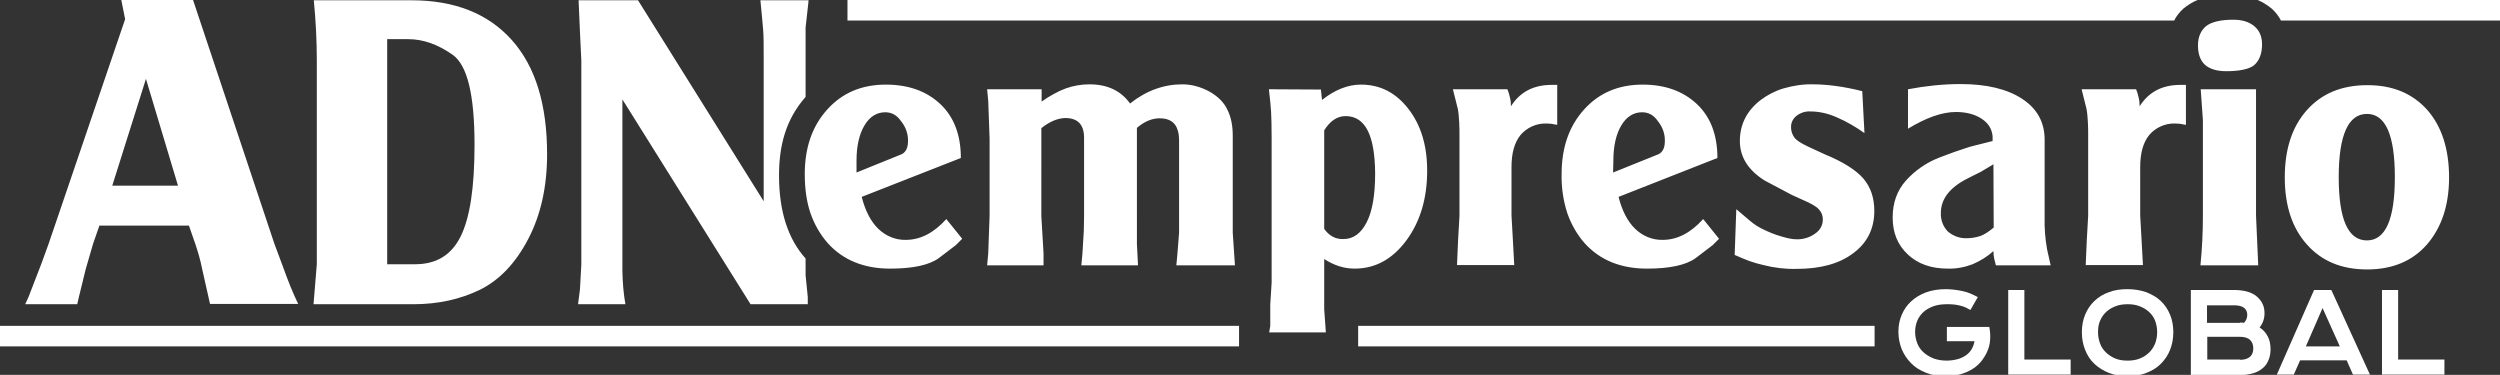
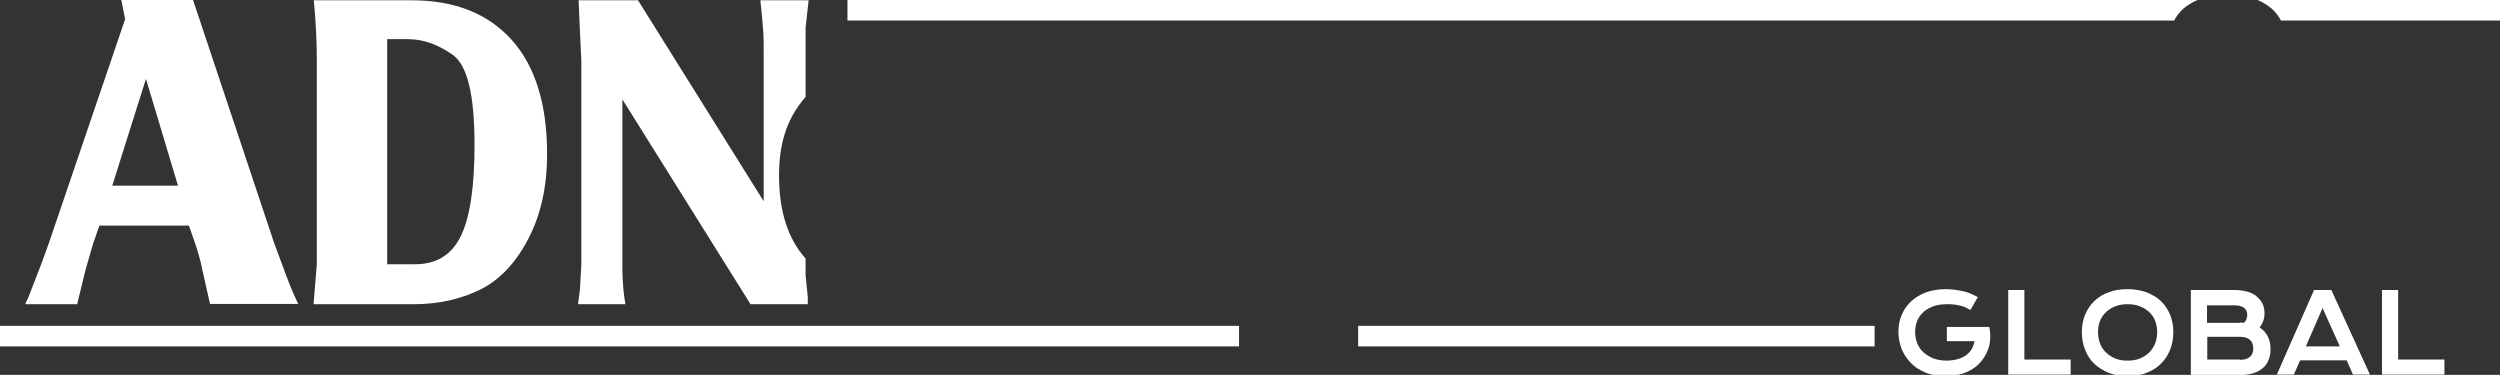
<svg xmlns="http://www.w3.org/2000/svg" version="1.1" id="Capa_1" x="0px" y="0px" viewBox="0 0 913 136.9" style="enable-background:new 0 0 913 136.9;" xml:space="preserve">
  <rect x="0" y="0" width="913" height="136.9" fill="#333333" stroke="none" />
  <style type="text/css">
	.st0{fill-rule:evenodd;clip-rule:evenodd;fill:#FFFFFF;}
	.st1{fill:#FFFFFF;}
</style>
-   <path id="empresario_copia" class="st0" d="M350.9,57.7c0-8.4-2.5-15-7.5-19.7s-11.6-7.1-19.9-7.1c-8.8,0-15.9,3-21.4,9.1  c-5.5,6.1-8.2,13.9-8.2,23.6c0,5.4,0.7,10.2,2.1,14.3c1.4,4,3.5,7.7,6.3,10.9c5.6,6.2,13.2,9.3,22.8,9.3c8.3,0,14.2-1.3,17.7-3.8  l6.3-4.8l2.3-2.3l-5.8-7.2c-4.6,5.1-9.5,7.6-14.8,7.6c-3.7,0.1-7.3-1.4-10-4c-2.8-2.7-4.8-6.6-6.1-11.7L350.9,57.7z M312.8,58.7  c0-5.4,1-9.7,2.9-12.9c1.9-3.2,4.5-4.8,7.6-4.8c2.4,0,4.3,1.1,5.8,3.3c1.7,2.1,2.6,4.7,2.5,7.3c0,2.7-1,4.4-3,5L312.8,63L312.8,58.7  z M360.5,96.9h20.6v-4.3l-0.8-13.7V46.8c3-2.4,5.9-3.6,8.7-3.7c4.6,0,6.9,2.4,6.9,7.2v28.6l-0.1,5.5l-0.5,8.2l-0.4,4.3h20.7  l-0.4-7.7V46.7c2.8-2.4,5.6-3.5,8.3-3.5c3.6,0,5.8,1.5,6.6,4.4c0.3,0.8,0.5,2.1,0.5,4V85l-0.6,7.6l-0.4,4.3H451l-0.3-4.4l-0.5-7.5  V49.6c0-3.7-0.6-6.8-1.9-9.4c-1.2-2.7-3.4-4.9-6.5-6.7c-3.1-1.7-6.5-2.7-10-2.7c-6.8,0-13.2,2.3-19.1,7c-3.3-4.6-8.2-7-14.8-7  c-3,0-5.9,0.5-8.7,1.5c-1.6,0.6-3.1,1.3-4.5,2.1c-1.5,0.8-2.9,1.7-4.3,2.7v-4.5h-19.9l0.4,4.2l0.5,13.8v28.2l-0.5,13.8L360.5,96.9z   M463.4,32.6c0.4,3.5,0.7,6.2,0.8,8.2c0.1,2,0.2,5.2,0.2,9.8v52.6l-0.5,8v7.8l-0.4,2.4h20.7l-0.6-8.5V94.6c3.7,2.4,7.4,3.5,11.1,3.5  c7.5,0,13.8-3.4,18.9-10.3c5.1-6.9,7.6-15.4,7.6-25.5c0-9.2-2.3-16.7-6.9-22.6c-4.6-5.9-10.3-8.8-17.3-8.8c-4.8,0-9.5,1.9-14.2,5.6  l-0.4-3.8L463.4,32.6L463.4,32.6z M483.6,83.6v-36c2.2-3.5,4.8-5.2,7.8-5.2c7.2,0,10.7,7,10.8,20.9c0,7.9-1,13.8-3.1,17.9  c-2.1,4.1-4.9,6.1-8.5,6.1C487.7,87.4,485.4,86.1,483.6,83.6L483.6,83.6L483.6,83.6z M530.6,32.6l1.8,7.2c0.3,1.6,0.4,3.2,0.5,4.9  c0.1,1.6,0.1,3.3,0.1,4.9v29.2l-0.5,8.8l-0.4,9.2H553l-0.5-9.2l-0.5-8.9V61c0-5.1,1.1-9,3.3-11.7c2.3-2.7,5.8-4.3,9.4-4.2l1.8,0.1  l2.2,0.4V31h-2c-6.7,0-11.6,2.6-14.9,7.8c0-1.1-0.1-2.2-0.4-3.3c-0.2-1-0.5-2-0.9-2.9L530.6,32.6L530.6,32.6z M627.2,57.7  c0-8.4-2.5-15-7.5-19.7s-11.6-7.1-19.8-7.1c-8.8,0-15.9,3-21.4,9.1s-8.2,13.9-8.2,23.6c-0.1,4.9,0.6,9.7,2.1,14.3  c1.4,4,3.5,7.7,6.3,10.9c5.6,6.2,13.2,9.3,22.8,9.3c8.3,0,14.2-1.3,17.7-3.8l6.3-4.8l2.3-2.3l-5.8-7.2c-4.6,5.1-9.5,7.6-14.8,7.6  c-3.7,0.1-7.3-1.4-10-4c-2.8-2.7-4.8-6.6-6.1-11.7L627.2,57.7z M589.2,58.7c0-5.4,1-9.7,2.9-12.9c1.9-3.2,4.5-4.8,7.6-4.8  c2.4,0,4.3,1.1,5.8,3.3c1.7,2.1,2.6,4.7,2.5,7.3c0,2.7-1,4.4-3,5L589.1,63L589.2,58.7z M633.5,93.1c1.9,0.8,3.6,1.6,5.3,2.2  c1.7,0.6,3.4,1.1,5.2,1.5c3.9,1,8,1.5,12,1.4c8.9,0,15.8-1.9,20.9-5.8c5.1-3.8,7.6-9,7.6-15.4c0-4.7-1.3-8.6-4-11.8  c-2.7-3.1-7.4-6.1-14-8.8l-3.9-1.8c-3.4-1.5-5.6-2.7-6.7-3.7c-1.2-1.2-1.8-2.8-1.8-4.4c-0.1-1.6,0.7-3.2,2-4.2  c1.4-1.1,3.2-1.7,5-1.6c3.4,0,6.7,0.8,9.8,2.2c3.5,1.5,6.9,3.5,10,5.7l-0.8-15.3c-6.7-1.7-12.8-2.5-18.1-2.5  c-3.6-0.1-7.2,0.5-10.7,1.5c-3,0.9-5.9,2.4-8.4,4.3c-5,3.9-7.5,8.9-7.5,14.9c0,5.8,3,10.6,9,14.4l10,5.3l4.2,1.9  c2.8,1.2,4.7,2.3,5.6,3.3c1,1,1.5,2.3,1.5,3.7c0,2.1-0.9,3.9-2.8,5.2c-1.9,1.4-4.2,2.1-6.6,2.1c-1,0-1.9-0.1-2.8-0.3  c-0.9-0.2-1.9-0.4-3.1-0.8c-2.2-0.6-4.3-1.5-6.4-2.5c-1.7-0.8-3.3-1.8-4.7-3l-5.2-4.4L633.5,93.1z M727.7,51.5l-8.3,2.1  c-2.1,0.7-3.9,1.3-5.4,1.8c-1.5,0.5-3.4,1.3-5.9,2.2c-4.6,1.8-8.8,4.7-12.1,8.4c-3.2,3.6-4.8,8.1-4.8,13.4c0,5.6,1.8,10,5.5,13.5  s8.6,5.2,14.6,5.2c3.1,0.1,6.2-0.5,9.1-1.6c2.8-1.2,5.4-2.8,7.6-4.8c0,0.9,0.1,1.9,0.3,2.8c0.2,0.8,0.4,1.6,0.6,2.4h20l-1.3-5.8  c-0.7-3.9-1-7.8-0.9-11.8V51c0-6.3-2.7-11.3-8.2-14.9s-13-5.4-22.5-5.4c-6.4,0-12.9,0.7-19.2,1.9V47c6.6-4,12.4-6.1,17.5-6.1  c3.7,0,6.8,0.8,9.3,2.4c2.5,1.6,3.8,3.7,4.1,6.4L727.7,51.5L727.7,51.5z M728.1,83.1c-1.9,1.6-3.5,2.6-4.9,3.1  c-1.6,0.5-3.2,0.8-4.9,0.8c-2.6,0.1-5-0.8-7-2.5c-1.7-1.8-2.6-4.2-2.5-6.7c0-5.1,3.2-9.3,9.7-12.6l4.8-2.4l4.7-2.8L728.1,83.1  L728.1,83.1z M760.2,32.6l1.8,7.2c0.3,1.6,0.4,3.2,0.5,4.9c0.1,1.6,0.1,3.3,0.1,4.9v29.2l-0.5,8.8l-0.4,9.2h20.9l-0.5-9.2l-0.5-8.9  V61c0-5.1,1.1-9,3.3-11.7c2.3-2.7,5.8-4.3,9.4-4.2l1.8,0.1l2.2,0.4V31h-2c-6.7,0-11.6,2.6-14.9,7.8c0-1.1-0.1-2.2-0.4-3.3  c-0.2-1-0.5-2-0.9-2.9L760.2,32.6L760.2,32.6z M803.6,96.9h21.1l-0.4-9.1l-0.4-9V32.6h-20.2l0.4,5.6l0.4,5.7v35  C804.5,84.9,804.2,90.9,803.6,96.9L803.6,96.9L803.6,96.9z M805.7,9.5c-2,1.7-3,4-3,7.1c0,3.2,0.9,5.6,2.6,7.1s4.3,2.3,7.7,2.3  c4.8,0,8.2-0.7,10.1-2.1c2-1.7,3-4.3,3-7.7c0-2.8-0.9-5-2.8-6.6c-1.9-1.6-4.4-2.4-7.7-2.4C811,7.2,807.7,8,805.7,9.5L805.7,9.5  L805.7,9.5z M842.4,40.3c-5.4,6.1-8,14.3-8,24.5c0,10.3,2.7,18.5,8.1,24.5c5.4,6.1,12.7,9.1,22,9.1c9.3,0,16.6-3.1,21.9-9.2  c5.3-6.2,8-14.3,8-24.4c0-10.4-2.7-18.7-8-24.7c-5.4-6-12.6-9-21.8-9C855.1,31.1,847.8,34.2,842.4,40.3L842.4,40.3z M864.4,41.6  c6.8,0,10.2,7.7,10.2,23.1c0,15.4-3.4,23.1-10.2,23.1c-6.9,0-10.3-7.7-10.3-23.1S857.6,41.6,864.4,41.6L864.4,41.6z" />
  <path id="adn_copia" class="st0" d="M9.2,111.1h19l0.6-2.6l2.5-10.2L34,89l2.3-6.6H69l2.3,6.6c1,3,1.9,6,2.5,9.1l2.9,12.9h32.2  c-0.8-1.6-1.7-3.7-2.8-6.3c-1-2.6-2.1-5.3-3.1-8.2l-2.8-7.5l-29.7-89H44.3L45.7,7l-28,82.2L15,96.6l-4.6,11.9L9.2,111.1z M53.3,28.8  l11.7,39h-24L53.3,28.8z M114.5,111.1H151c9,0,17.1-1.8,24.3-5.3c7.1-3.5,13-9.7,17.6-18.5c4.6-8.8,6.9-19.1,6.9-31  c0-18.2-4.3-32.1-12.9-41.7C178.2,4.9,166,0.1,150.2,0.1h-35.6c0.7,7.2,1.1,14.5,1.1,22v74.4L114.5,111.1z M141.4,96.4V14.3h7.7  c5.4,0,10.8,1.9,16.2,5.7s8,14.7,8,32.9c0,15.6-1.7,26.7-5.1,33.5c-3.4,6.8-8.9,10.1-16.6,10.1H141.4z M211.1,111.1h17.3  c-0.7-3.9-1-7.9-1.1-11.9V36.3l46.8,74.8h20.9v-2.6l-0.8-8v-6.1c-6.4-7.1-9.7-17.2-9.7-30.3c0-10.4,2.2-20.2,9.7-28.7V10.1l0.8-7.2  l0.3-2.8h-17.6c0.5,4.9,0.8,8.5,1,10.8s0.2,5.9,0.2,11.1v51.5L233,0.1h-21.7l0.5,11.5l0.5,10.5v74.5l-0.5,9.1L211.1,111.1z" />
  <path id="Rectángulo_1" class="st0" d="M309.5,0h493c-1.9,0.8-3.6,1.9-5.2,3.2c-1.3,1.2-2.5,2.7-3.3,4.3H309.5V0z" />
  <path id="Rectángulo_1_copia_3" class="st0" d="M913,0h-88.5c1.9,0.8,3.6,1.9,5.2,3.2c1.3,1.2,2.5,2.7,3.3,4.3h80V0z" />
  <rect id="Rectángulo_1_copia" x="496" y="119" class="st1" width="188.6" height="7.5" />
  <rect id="Rectángulo_1_copia_2" y="119" class="st1" width="452.5" height="7.5" />
  <g>
    <path class="st1" d="M693.3,121.1c0-2.2,0.4-4.2,1.2-6.1c0.8-1.9,1.9-3.5,3.4-4.9c1.5-1.4,3.3-2.5,5.4-3.3c2.2-0.8,4.6-1.2,7.4-1.2   c1,0,2,0.1,3,0.2c1,0.1,2,0.3,3,0.5s1.9,0.5,2.9,0.9c0.9,0.4,1.8,0.8,2.7,1.3l-2.7,4.7c-0.5-0.3-1.1-0.6-1.7-0.9   c-0.6-0.3-1.3-0.5-2.1-0.7c-0.7-0.2-1.5-0.3-2.3-0.4c-0.8-0.1-1.6-0.1-2.4-0.1c-1.8,0-3.5,0.2-4.9,0.7c-1.4,0.5-2.7,1.2-3.7,2.1   c-1,0.9-1.8,2-2.3,3.2c-0.5,1.2-0.8,2.6-0.8,4.1c0,1.5,0.3,2.9,0.8,4.2c0.5,1.3,1.3,2.4,2.3,3.3c1,0.9,2.2,1.6,3.6,2.2   c1.4,0.5,3,0.8,4.8,0.8c1.4,0,2.7-0.2,3.9-0.5c1.2-0.3,2.2-0.8,3.1-1.4s1.6-1.4,2.1-2.2s0.9-1.9,1.1-3H711v-5.2h15.5v0l0,0   c0.3,1.6,0.4,3.1,0.3,4.6c-0.1,1.5-0.4,2.9-1,4.2c-0.5,1.3-1.3,2.5-2.2,3.7c-0.9,1.1-2,2.1-3.3,2.9c-1.3,0.8-2.7,1.4-4.4,1.9   c-1.6,0.4-3.4,0.7-5.3,0.7c-2.7,0-5.1-0.4-7.3-1.3s-4-2-5.4-3.5c-1.5-1.5-2.6-3.2-3.4-5.1C693.7,125.4,693.3,123.4,693.3,121.1z" />
    <path class="st1" d="M733.4,105.9h5.9v25.4h16.9v5.5h-22.8V105.9z" />
    <path class="st1" d="M760.3,121.3c0-2.3,0.4-4.5,1.2-6.4c0.8-1.9,1.9-3.6,3.4-5c1.5-1.4,3.2-2.5,5.3-3.2c2-0.8,4.3-1.1,6.8-1.1   c2.5,0,4.7,0.4,6.8,1.1c2,0.8,3.8,1.8,5.3,3.2s2.6,3.1,3.4,5s1.2,4.1,1.2,6.4c0,2.3-0.4,4.5-1.2,6.5c-0.8,2-1.9,3.6-3.4,5.1   s-3.2,2.5-5.3,3.3c-2,0.8-4.3,1.2-6.8,1.2c-2.5,0-4.7-0.4-6.8-1.2c-2-0.8-3.8-1.9-5.3-3.3c-1.5-1.4-2.6-3.1-3.4-5.1   C760.7,125.8,760.3,123.7,760.3,121.3z M766.2,121.3c0,1.6,0.3,3,0.8,4.3s1.3,2.4,2.3,3.3c1,0.9,2.1,1.6,3.4,2.1   c1.3,0.5,2.7,0.7,4.3,0.7c1.5,0,3-0.2,4.3-0.7c1.3-0.5,2.4-1.2,3.4-2.1c1-0.9,1.7-2,2.3-3.3c0.5-1.3,0.8-2.7,0.8-4.3   c0-1.6-0.3-3-0.8-4.3c-0.5-1.3-1.3-2.3-2.3-3.2c-1-0.9-2.1-1.5-3.4-2c-1.3-0.5-2.7-0.7-4.3-0.7c-1.5,0-3,0.2-4.3,0.7   c-1.3,0.5-2.4,1.1-3.4,2c-1,0.9-1.7,1.9-2.3,3.2S766.2,119.7,766.2,121.3z" />
    <path class="st1" d="M800.1,105.9h15.6c1.9,0,3.6,0.2,5,0.6c1.4,0.4,2.6,1,3.5,1.8c0.9,0.8,1.6,1.6,2.1,2.7c0.5,1,0.7,2.2,0.7,3.4   c0,2-0.6,3.7-1.8,5.2c1.3,0.8,2.3,1.9,3,3.3c0.7,1.3,1,2.9,1,4.6c0,1.4-0.2,2.7-0.7,3.9c-0.5,1.2-1.1,2.2-2.1,3   c-0.9,0.8-2.1,1.5-3.5,1.9c-1.4,0.4-3.1,0.7-5,0.7h-17.8V105.9z M818,117.8c0.5,0,1,0,1.5,0.1c0.8-0.8,1.2-1.8,1.2-2.9   c0-1.1-0.4-2-1.2-2.6c-0.8-0.6-2-0.9-3.6-0.9H806v6.4H818z M818.1,131.4c1.6,0,2.8-0.4,3.6-1.1c0.8-0.7,1.2-1.7,1.2-3.1   c0-1.3-0.4-2.3-1.2-3.1c-0.8-0.7-2-1.1-3.6-1.1h-12v8.3H818.1z" />
    <path class="st1" d="M845.1,105.9h6.3l14.1,30.9h-6.2l-2.3-5.2h-17l-2.3,5.2h-6.2L845.1,105.9z M854.5,126.5l-6.3-14l-6.1,14H854.5   z" />
    <path class="st1" d="M869.9,105.9h5.9v25.4h16.9v5.5h-22.8V105.9z" />
  </g>
</svg>